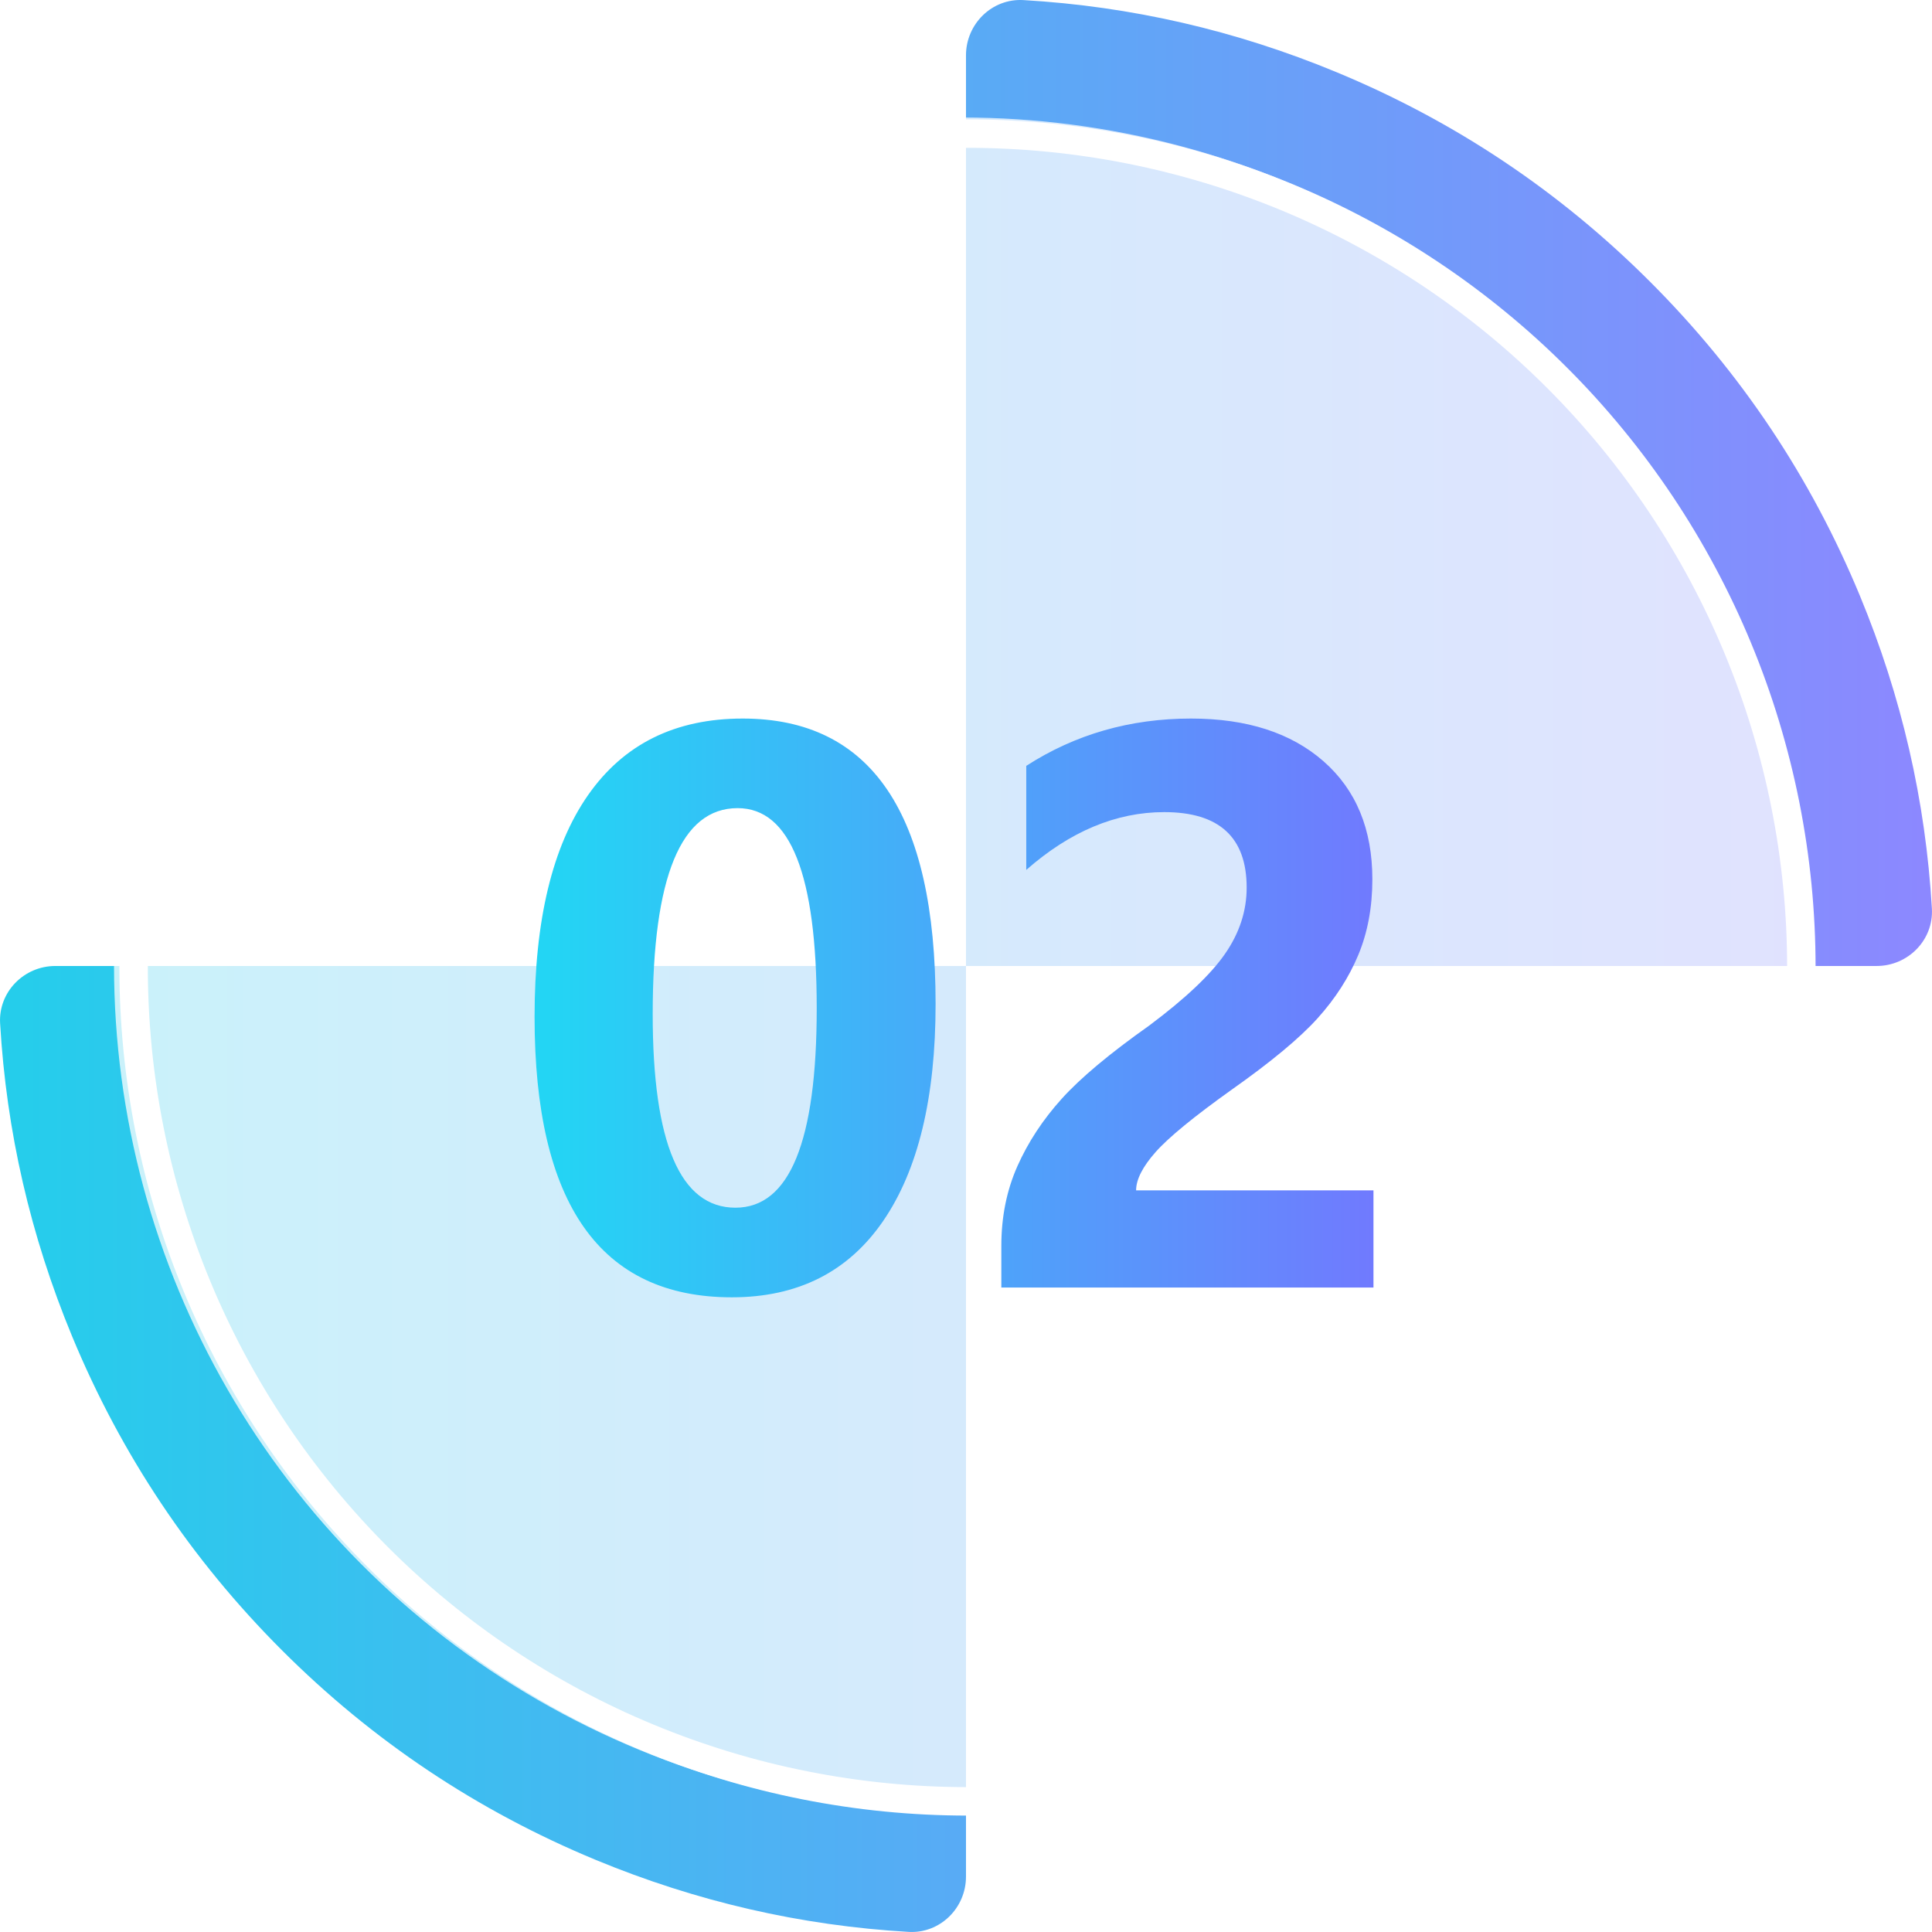
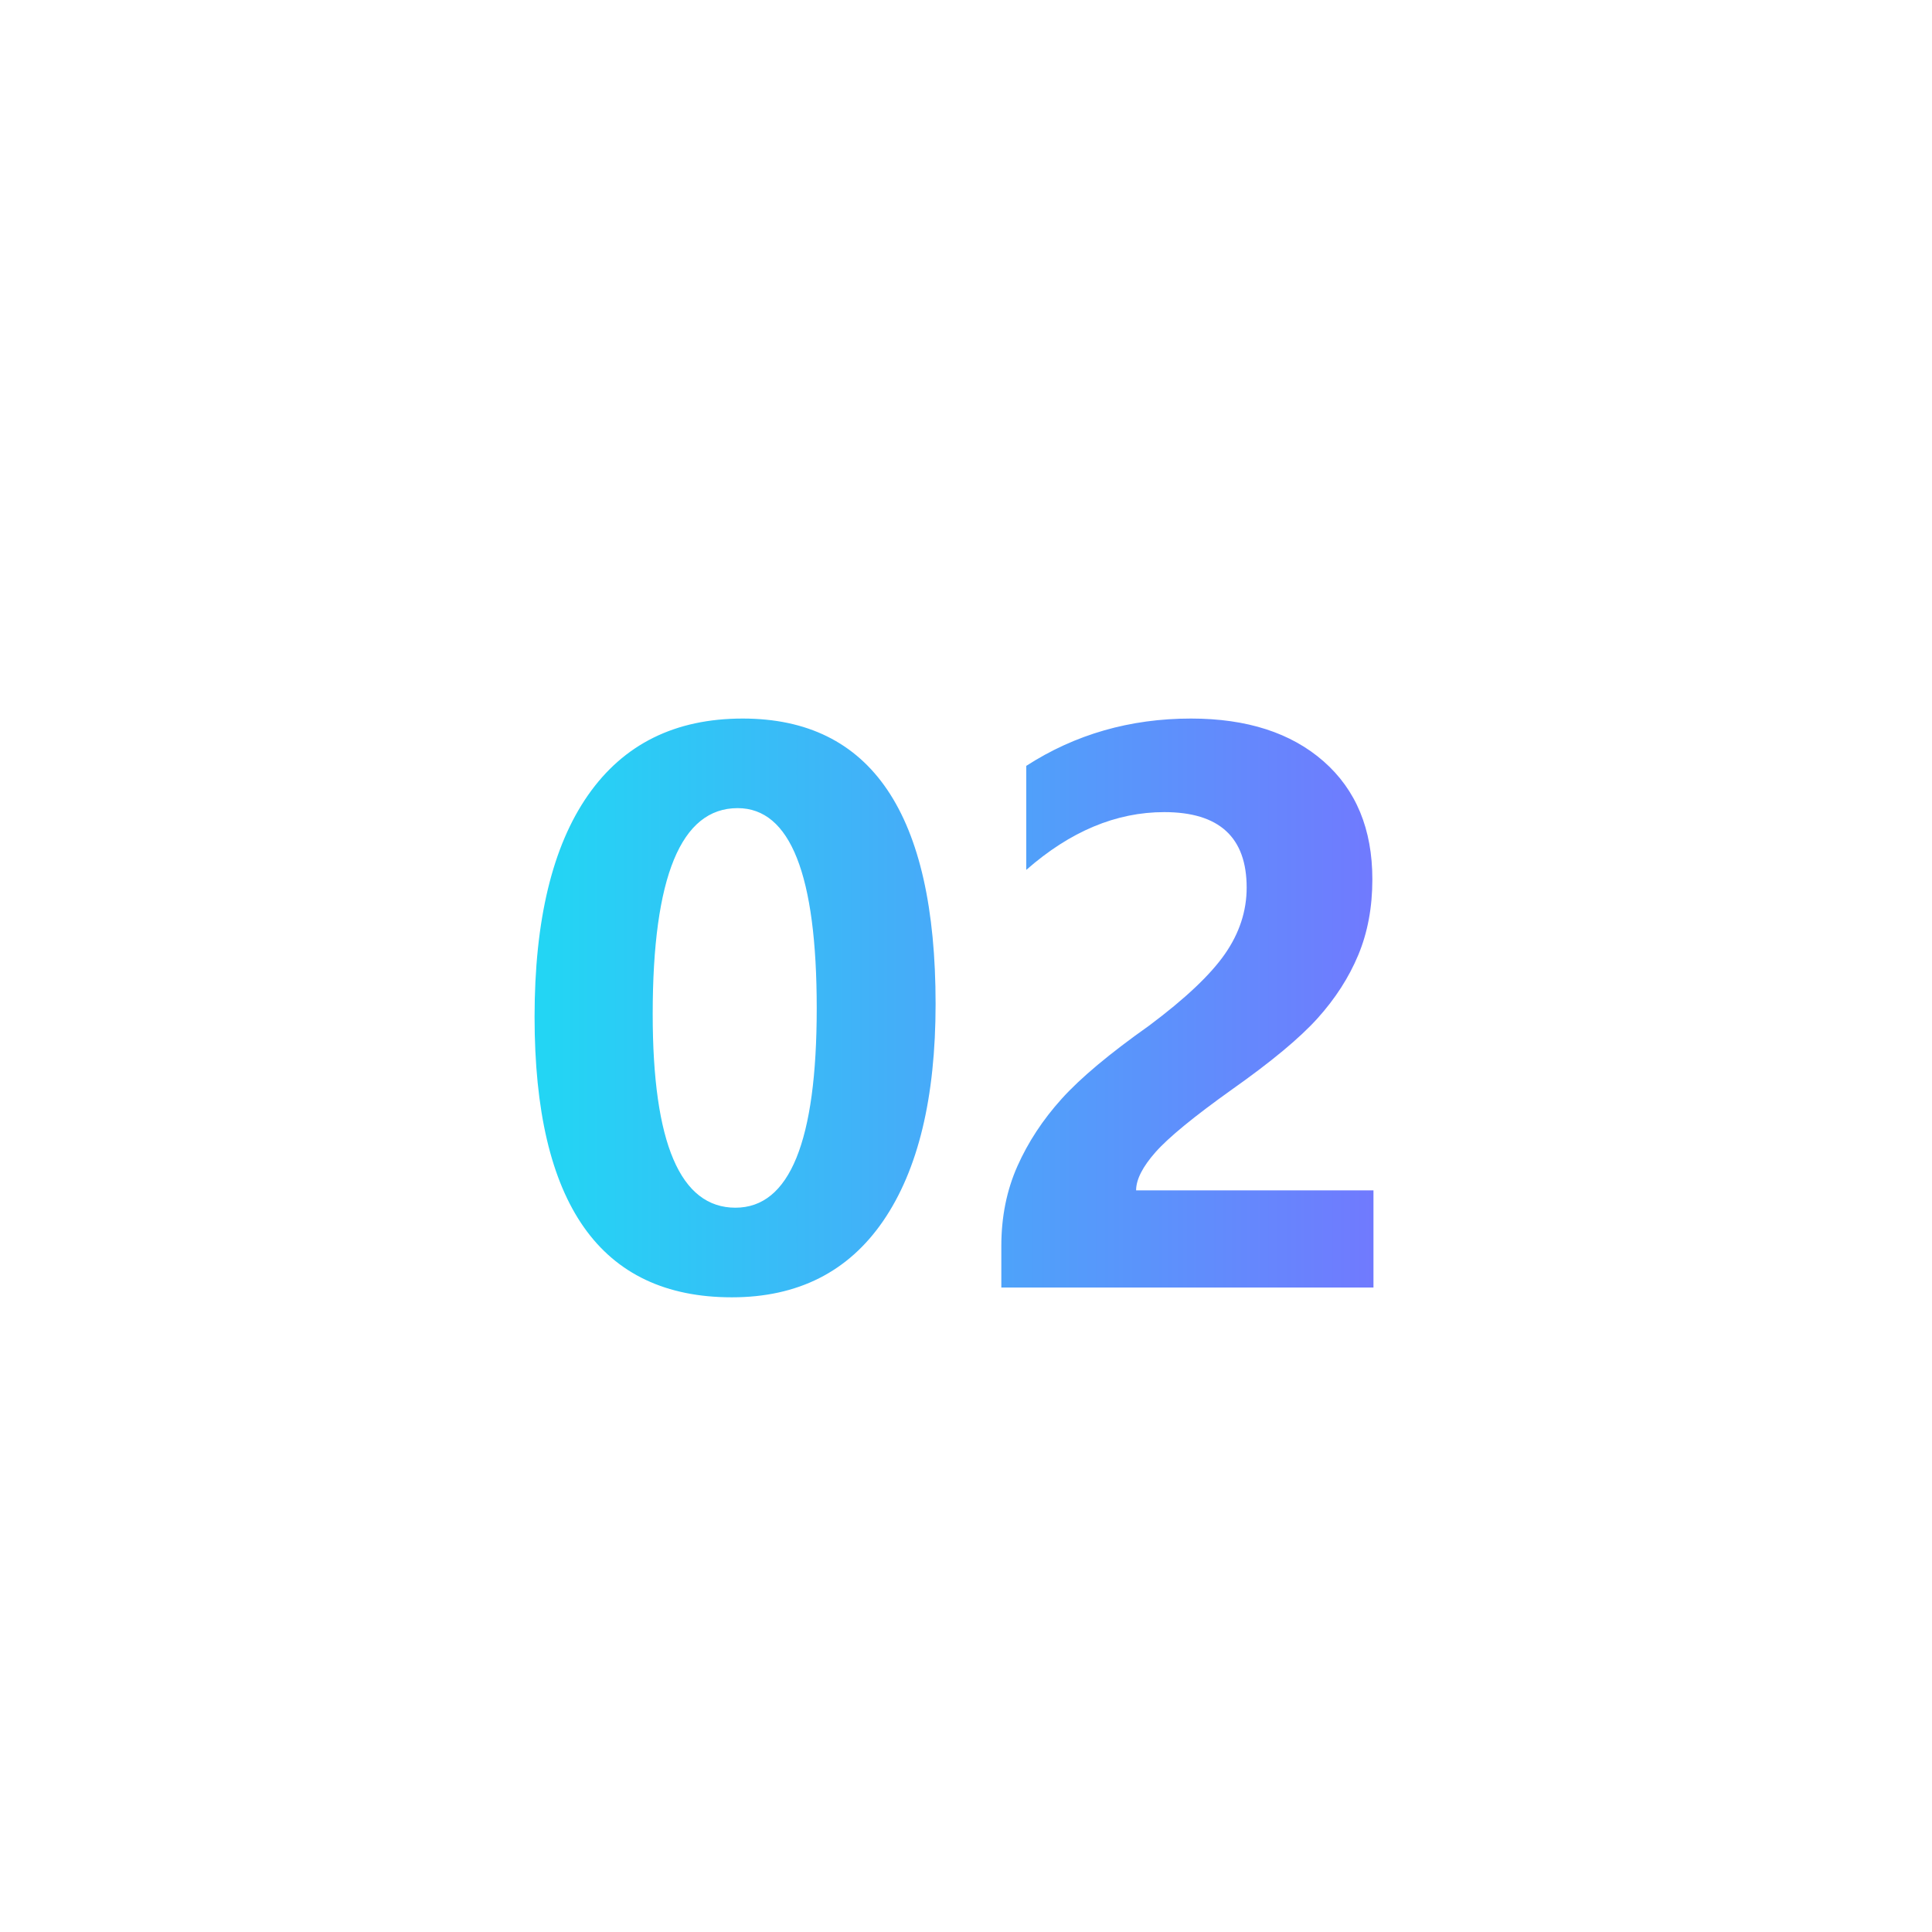
<svg xmlns="http://www.w3.org/2000/svg" fill="none" version="1.1" width="67.891" height="67.89" viewBox="0 0 67.891 67.89">
  <defs>
    <linearGradient x1="0" y1="0.5" x2="1" y2="0.5" id="master_svg0_9_12298">
      <stop offset="0%" stop-color="#24CEEB" stop-opacity="1" />
      <stop offset="99.286%" stop-color="#8C88FF" stop-opacity="1" />
    </linearGradient>
    <filter id="master_svg1_19_6771" filterUnits="objectBoundingBox" color-interpolation-filters="sRGB" x="0" y="0" width="1" height="1">
      <feFlood flood-opacity="0" result="BackgroundImageFix" />
      <feBlend mode="normal" in="SourceGraphic" in2="BackgroundImageFix" result="shape" />
      <feGaussianBlur in="BackgroundImageFix" stdDeviation="5" />
      <feComposite in2="SourceAlpha" operator="in" result="effect1_foregroundBlur" />
      <feBlend mode="normal" in="SourceGraphic" in2="effect1_foregroundBlur" result="shape" />
    </filter>
    <filter id="master_svg2_19_6772" filterUnits="objectBoundingBox" color-interpolation-filters="sRGB" x="0" y="0" width="1" height="1">
      <feFlood flood-opacity="0" result="BackgroundImageFix" />
      <feBlend mode="normal" in="SourceGraphic" in2="BackgroundImageFix" result="shape" />
      <feGaussianBlur in="BackgroundImageFix" stdDeviation="5" />
      <feComposite in2="SourceAlpha" operator="in" result="effect1_foregroundBlur" />
      <feBlend mode="normal" in="SourceGraphic" in2="effect1_foregroundBlur" result="shape" />
    </filter>
    <linearGradient x1="17.795" y1="34.745" x2="50.795" y2="34.745" gradientUnits="userSpaceOnUse" id="master_svg3_9_12758">
      <stop offset="4.286%" stop-color="#23D5F4" stop-opacity="1" />
      <stop offset="100%" stop-color="#7772FF" stop-opacity="1" />
    </linearGradient>
  </defs>
  <g>
    <g>
-       <path d="M67.887,31.928C67.667,28.139,66.824,24.474,65.357,20.934C63.632,16.768,61.175,13.091,57.987,9.903C54.799,6.715,51.122,4.258,46.957,2.533C43.416,1.066,39.751,0.223,35.963,0.003C34.86,-0.061,33.945,0.84,33.945,1.945L33.945,33.945L65.945,33.945C67.05,33.945,67.951,33.03,67.887,31.928M0.004,35.962C0.224,39.751,1.067,43.416,2.533,46.956C4.259,51.122,6.716,54.798,9.904,57.987C13.092,61.175,16.769,63.631,20.934,65.357C24.475,66.823,28.139,67.667,31.928,67.887C33.031,67.951,33.945,67.05,33.945,65.945L33.945,33.945L1.945,33.945C0.841,33.945,-0.06,34.86,0.004,35.962" fill="url(#master_svg0_9_12298)" fill-opacity="1" />
-     </g>
+       </g>
    <g filter="url(#master_svg1_19_6771)">
-       <ellipse cx="33.809" cy="33.931" rx="29.802" ry="29.802" fill="#FFFFFF" fill-opacity="0.75" />
-     </g>
+       </g>
    <g filter="url(#master_svg2_19_6772)">
-       <path d="M63.8,33.997Q63.8,34.729,63.764,35.46Q63.728,36.191,63.657,36.919Q63.585,37.647,63.478,38.37Q63.37,39.094,63.228,39.812Q63.085,40.529,62.907,41.239Q62.729,41.949,62.517,42.649Q62.305,43.349,62.058,44.038Q61.812,44.726,61.532,45.402Q61.252,46.078,60.939,46.74Q60.626,47.401,60.281,48.046Q59.936,48.691,59.56,49.319Q59.184,49.946,58.778,50.555Q58.371,51.163,57.935,51.751Q57.5,52.338,57.035,52.904Q56.571,53.469,56.08,54.012Q55.589,54.554,55.071,55.071Q54.554,55.588,54.012,56.08Q53.47,56.571,52.904,57.035Q52.339,57.499,51.751,57.935Q51.163,58.371,50.555,58.777Q49.947,59.184,49.319,59.56Q48.692,59.936,48.047,60.281Q47.401,60.626,46.74,60.939Q46.079,61.251,45.403,61.531Q44.727,61.811,44.038,62.058Q43.349,62.304,42.649,62.517Q41.949,62.729,41.239,62.907Q40.53,63.085,39.812,63.227Q39.094,63.37,38.371,63.477Q37.647,63.585,36.919,63.656Q36.191,63.728,35.46,63.764Q34.729,63.8,33.998,63.8Q33.266,63.8,32.535,63.764Q31.805,63.728,31.077,63.656Q30.349,63.585,29.625,63.477Q28.901,63.37,28.184,63.227Q27.466,63.085,26.756,62.907Q26.047,62.729,25.347,62.517Q24.646,62.304,23.958,62.058Q23.269,61.811,22.593,61.531Q21.917,61.251,21.256,60.939Q20.594,60.626,19.949,60.281Q19.304,59.936,18.676,59.56Q18.049,59.184,17.44,58.777Q16.832,58.371,16.244,57.935Q15.657,57.499,15.091,57.035Q14.526,56.571,13.984,56.08Q13.442,55.588,12.924,55.071Q12.407,54.554,11.916,54.012Q11.424,53.469,10.96,52.904Q10.496,52.338,10.06,51.751Q9.624,51.163,9.218,50.555Q8.811,49.946,8.435,49.319Q8.059,48.691,7.714,48.046Q7.369,47.401,7.057,46.74Q6.744,46.078,6.464,45.402Q6.184,44.726,5.937,44.038Q5.691,43.349,5.479,42.649Q5.266,41.949,5.088,41.239Q4.911,40.529,4.768,39.812Q4.625,39.094,4.518,38.37Q4.411,37.647,4.339,36.919Q4.267,36.191,4.231,35.46Q4.195,34.729,4.195,33.997Q4.195,33.266,4.231,32.535Q4.267,31.804,4.339,31.076Q4.411,30.348,4.518,29.625Q4.625,28.901,4.768,28.183Q4.911,27.466,5.088,26.756Q5.266,26.046,5.479,25.346Q5.691,24.646,5.937,23.957Q6.184,23.268,6.464,22.593Q6.744,21.917,7.057,21.255Q7.369,20.594,7.714,19.949Q8.059,19.303,8.435,18.676Q8.811,18.048,9.218,17.44Q9.624,16.832,10.06,16.244Q10.496,15.657,10.96,15.091Q11.424,14.525,11.916,13.983Q12.407,13.441,12.924,12.924Q13.442,12.407,13.984,11.915Q14.526,11.424,15.091,10.96Q15.657,10.496,16.244,10.06Q16.832,9.624,17.44,9.218Q18.049,8.811,18.676,8.435Q19.304,8.059,19.949,7.714Q20.594,7.369,21.256,7.056Q21.917,6.744,22.593,6.464Q23.269,6.184,23.958,5.937Q24.646,5.691,25.347,5.478Q26.047,5.266,26.756,5.088Q27.466,4.91,28.184,4.768Q28.901,4.625,29.625,4.518Q30.349,4.41,31.077,4.338Q31.805,4.267,32.535,4.231Q33.266,4.195,33.998,4.195Q34.729,4.195,35.46,4.231Q36.191,4.267,36.919,4.338Q37.647,4.41,38.371,4.518Q39.094,4.625,39.812,4.768Q40.53,4.91,41.239,5.088Q41.949,5.266,42.649,5.478Q43.349,5.691,44.038,5.937Q44.727,6.184,45.403,6.464Q46.079,6.744,46.74,7.056Q47.401,7.369,48.047,7.714Q48.692,8.059,49.319,8.435Q49.947,8.811,50.555,9.218Q51.163,9.624,51.751,10.06Q52.339,10.496,52.904,10.96Q53.47,11.424,54.012,11.915Q54.554,12.407,55.071,12.924Q55.589,13.441,56.08,13.983Q56.571,14.525,57.035,15.091Q57.5,15.657,57.935,16.244Q58.371,16.832,58.778,17.44Q59.184,18.048,59.56,18.676Q59.936,19.303,60.281,19.949Q60.626,20.594,60.939,21.255Q61.252,21.917,61.532,22.593Q61.812,23.268,62.058,23.957Q62.305,24.646,62.517,25.346Q62.729,26.046,62.907,26.756Q63.085,27.466,63.228,28.183Q63.37,28.901,63.478,29.625Q63.585,30.348,63.657,31.076Q63.728,31.804,63.764,32.535Q63.8,33.266,63.8,33.997ZM62.8,33.997Q62.8,33.29,62.766,32.584Q62.731,31.878,62.662,31.174Q62.592,30.471,62.489,29.771Q62.385,29.072,62.247,28.378Q62.109,27.685,61.937,26.999Q61.765,26.313,61.56,25.637Q61.355,24.96,61.117,24.294Q60.878,23.628,60.608,22.975Q60.337,22.322,60.035,21.683Q59.733,21.044,59.399,20.42Q59.066,19.796,58.702,19.19Q58.339,18.584,57.946,17.996Q57.553,17.408,57.132,16.84Q56.711,16.272,56.262,15.725Q55.814,15.179,55.339,14.655Q54.864,14.131,54.364,13.631Q53.864,13.131,53.34,12.656Q52.816,12.181,52.27,11.733Q51.723,11.284,51.155,10.863Q50.587,10.442,50,10.049Q49.412,9.656,48.805,9.293Q48.199,8.929,47.575,8.596Q46.952,8.263,46.312,7.96Q45.673,7.658,45.02,7.387Q44.367,7.117,43.701,6.879Q43.035,6.64,42.359,6.435Q41.682,6.23,40.996,6.058Q40.31,5.886,39.617,5.748Q38.923,5.61,38.224,5.507Q37.525,5.403,36.821,5.334Q36.117,5.264,35.411,5.23Q34.705,5.195,33.998,5.195Q33.291,5.195,32.585,5.23Q31.878,5.264,31.175,5.334Q30.471,5.403,29.772,5.507Q29.072,5.61,28.379,5.748Q27.685,5.886,26.999,6.058Q26.313,6.23,25.637,6.435Q24.96,6.64,24.295,6.879Q23.629,7.117,22.976,7.387Q22.322,7.658,21.683,7.96Q21.044,8.263,20.42,8.596Q19.797,8.929,19.19,9.293Q18.584,9.656,17.996,10.049Q17.408,10.442,16.84,10.863Q16.272,11.284,15.726,11.733Q15.179,12.181,14.655,12.656Q14.131,13.131,13.631,13.631Q13.131,14.131,12.657,14.655Q12.182,15.179,11.733,15.725Q11.285,16.272,10.863,16.84Q10.442,17.408,10.049,17.996Q9.657,18.584,9.293,19.19Q8.93,19.796,8.596,20.42Q8.263,21.044,7.961,21.683Q7.658,22.322,7.388,22.975Q7.117,23.628,6.879,24.294Q6.641,24.96,6.436,25.637Q6.23,26.313,6.058,26.999Q5.887,27.685,5.749,28.378Q5.611,29.072,5.507,29.771Q5.403,30.471,5.334,31.174Q5.265,31.878,5.23,32.584Q5.195,33.29,5.195,33.997Q5.195,34.705,5.23,35.411Q5.265,36.117,5.334,36.821Q5.403,37.524,5.507,38.224Q5.611,38.923,5.749,39.617Q5.887,40.31,6.058,40.996Q6.23,41.682,6.436,42.358Q6.641,43.035,6.879,43.701Q7.117,44.366,7.388,45.02Q7.658,45.673,7.961,46.312Q8.263,46.951,8.596,47.575Q8.93,48.198,9.293,48.805Q9.657,49.411,10.049,49.999Q10.442,50.587,10.863,51.155Q11.285,51.723,11.733,52.27Q12.182,52.816,12.657,53.34Q13.131,53.864,13.631,54.364Q14.131,54.864,14.655,55.339Q15.179,55.814,15.726,56.262Q16.272,56.711,16.84,57.132Q17.408,57.553,17.996,57.946Q18.584,58.339,19.19,58.702Q19.797,59.066,20.42,59.399Q21.044,59.732,21.683,60.035Q22.322,60.337,22.976,60.607Q23.629,60.878,24.295,61.116Q24.96,61.354,25.637,61.56Q26.313,61.765,26.999,61.937Q27.685,62.109,28.379,62.246Q29.072,62.384,29.772,62.488Q30.471,62.592,31.175,62.661Q31.878,62.731,32.585,62.765Q33.291,62.8,33.998,62.8Q34.705,62.8,35.411,62.765Q36.117,62.731,36.821,62.661Q37.525,62.592,38.224,62.488Q38.923,62.384,39.617,62.246Q40.31,62.109,40.996,61.937Q41.682,61.765,42.359,61.56Q43.035,61.354,43.701,61.116Q44.367,60.878,45.02,60.607Q45.673,60.337,46.312,60.035Q46.952,59.732,47.575,59.399Q48.199,59.066,48.805,58.702Q49.412,58.339,50,57.946Q50.587,57.553,51.155,57.132Q51.723,56.711,52.27,56.262Q52.816,55.814,53.34,55.339Q53.864,54.864,54.364,54.364Q54.864,53.864,55.339,53.34Q55.814,52.816,56.262,52.27Q56.711,51.723,57.132,51.155Q57.553,50.587,57.946,49.999Q58.339,49.411,58.702,48.805Q59.066,48.198,59.399,47.575Q59.733,46.951,60.035,46.312Q60.337,45.673,60.608,45.02Q60.878,44.366,61.117,43.701Q61.355,43.035,61.56,42.358Q61.765,41.682,61.937,40.996Q62.109,40.31,62.247,39.617Q62.385,38.923,62.489,38.224Q62.592,37.524,62.662,36.821Q62.731,36.117,62.766,35.411Q62.8,34.705,62.8,33.997Z" fill="#FFFFFF" fill-opacity="1" />
-     </g>
+       </g>
    <g>
      <path d="M18.785,35.736Q18.785,30.633,20.664,27.941Q22.543,25.25,26.098,25.25Q32.877,25.25,32.877,35.279Q32.877,40.218,31.036,42.903Q29.195,45.588,25.717,45.588Q18.785,45.588,18.785,35.736ZM22.936,35.635Q22.936,42.439,25.844,42.439Q28.7,42.439,28.7,35.432Q28.7,28.398,25.92,28.398Q22.936,28.398,22.936,35.635ZM39.923,41.83L48.264,41.83L48.264,45.245L35.187,45.245L35.187,43.785Q35.187,42.249,35.752,40.979Q36.317,39.71,37.308,38.612Q38.298,37.514,40.38,36.041Q42.284,34.619,43.046,33.521Q43.808,32.423,43.808,31.191Q43.808,28.538,40.913,28.538Q38.374,28.538,36.063,30.569L36.063,26.913Q38.641,25.25,41.852,25.25Q44.798,25.25,46.512,26.754Q48.225,28.259,48.225,30.899Q48.225,32.372,47.73,33.559Q47.235,34.746,46.296,35.787Q45.356,36.828,43.287,38.288Q41.294,39.71,40.608,40.484Q39.923,41.259,39.923,41.83Z" fill="url(#master_svg3_9_12758)" fill-opacity="1" />
    </g>
  </g>
</svg>